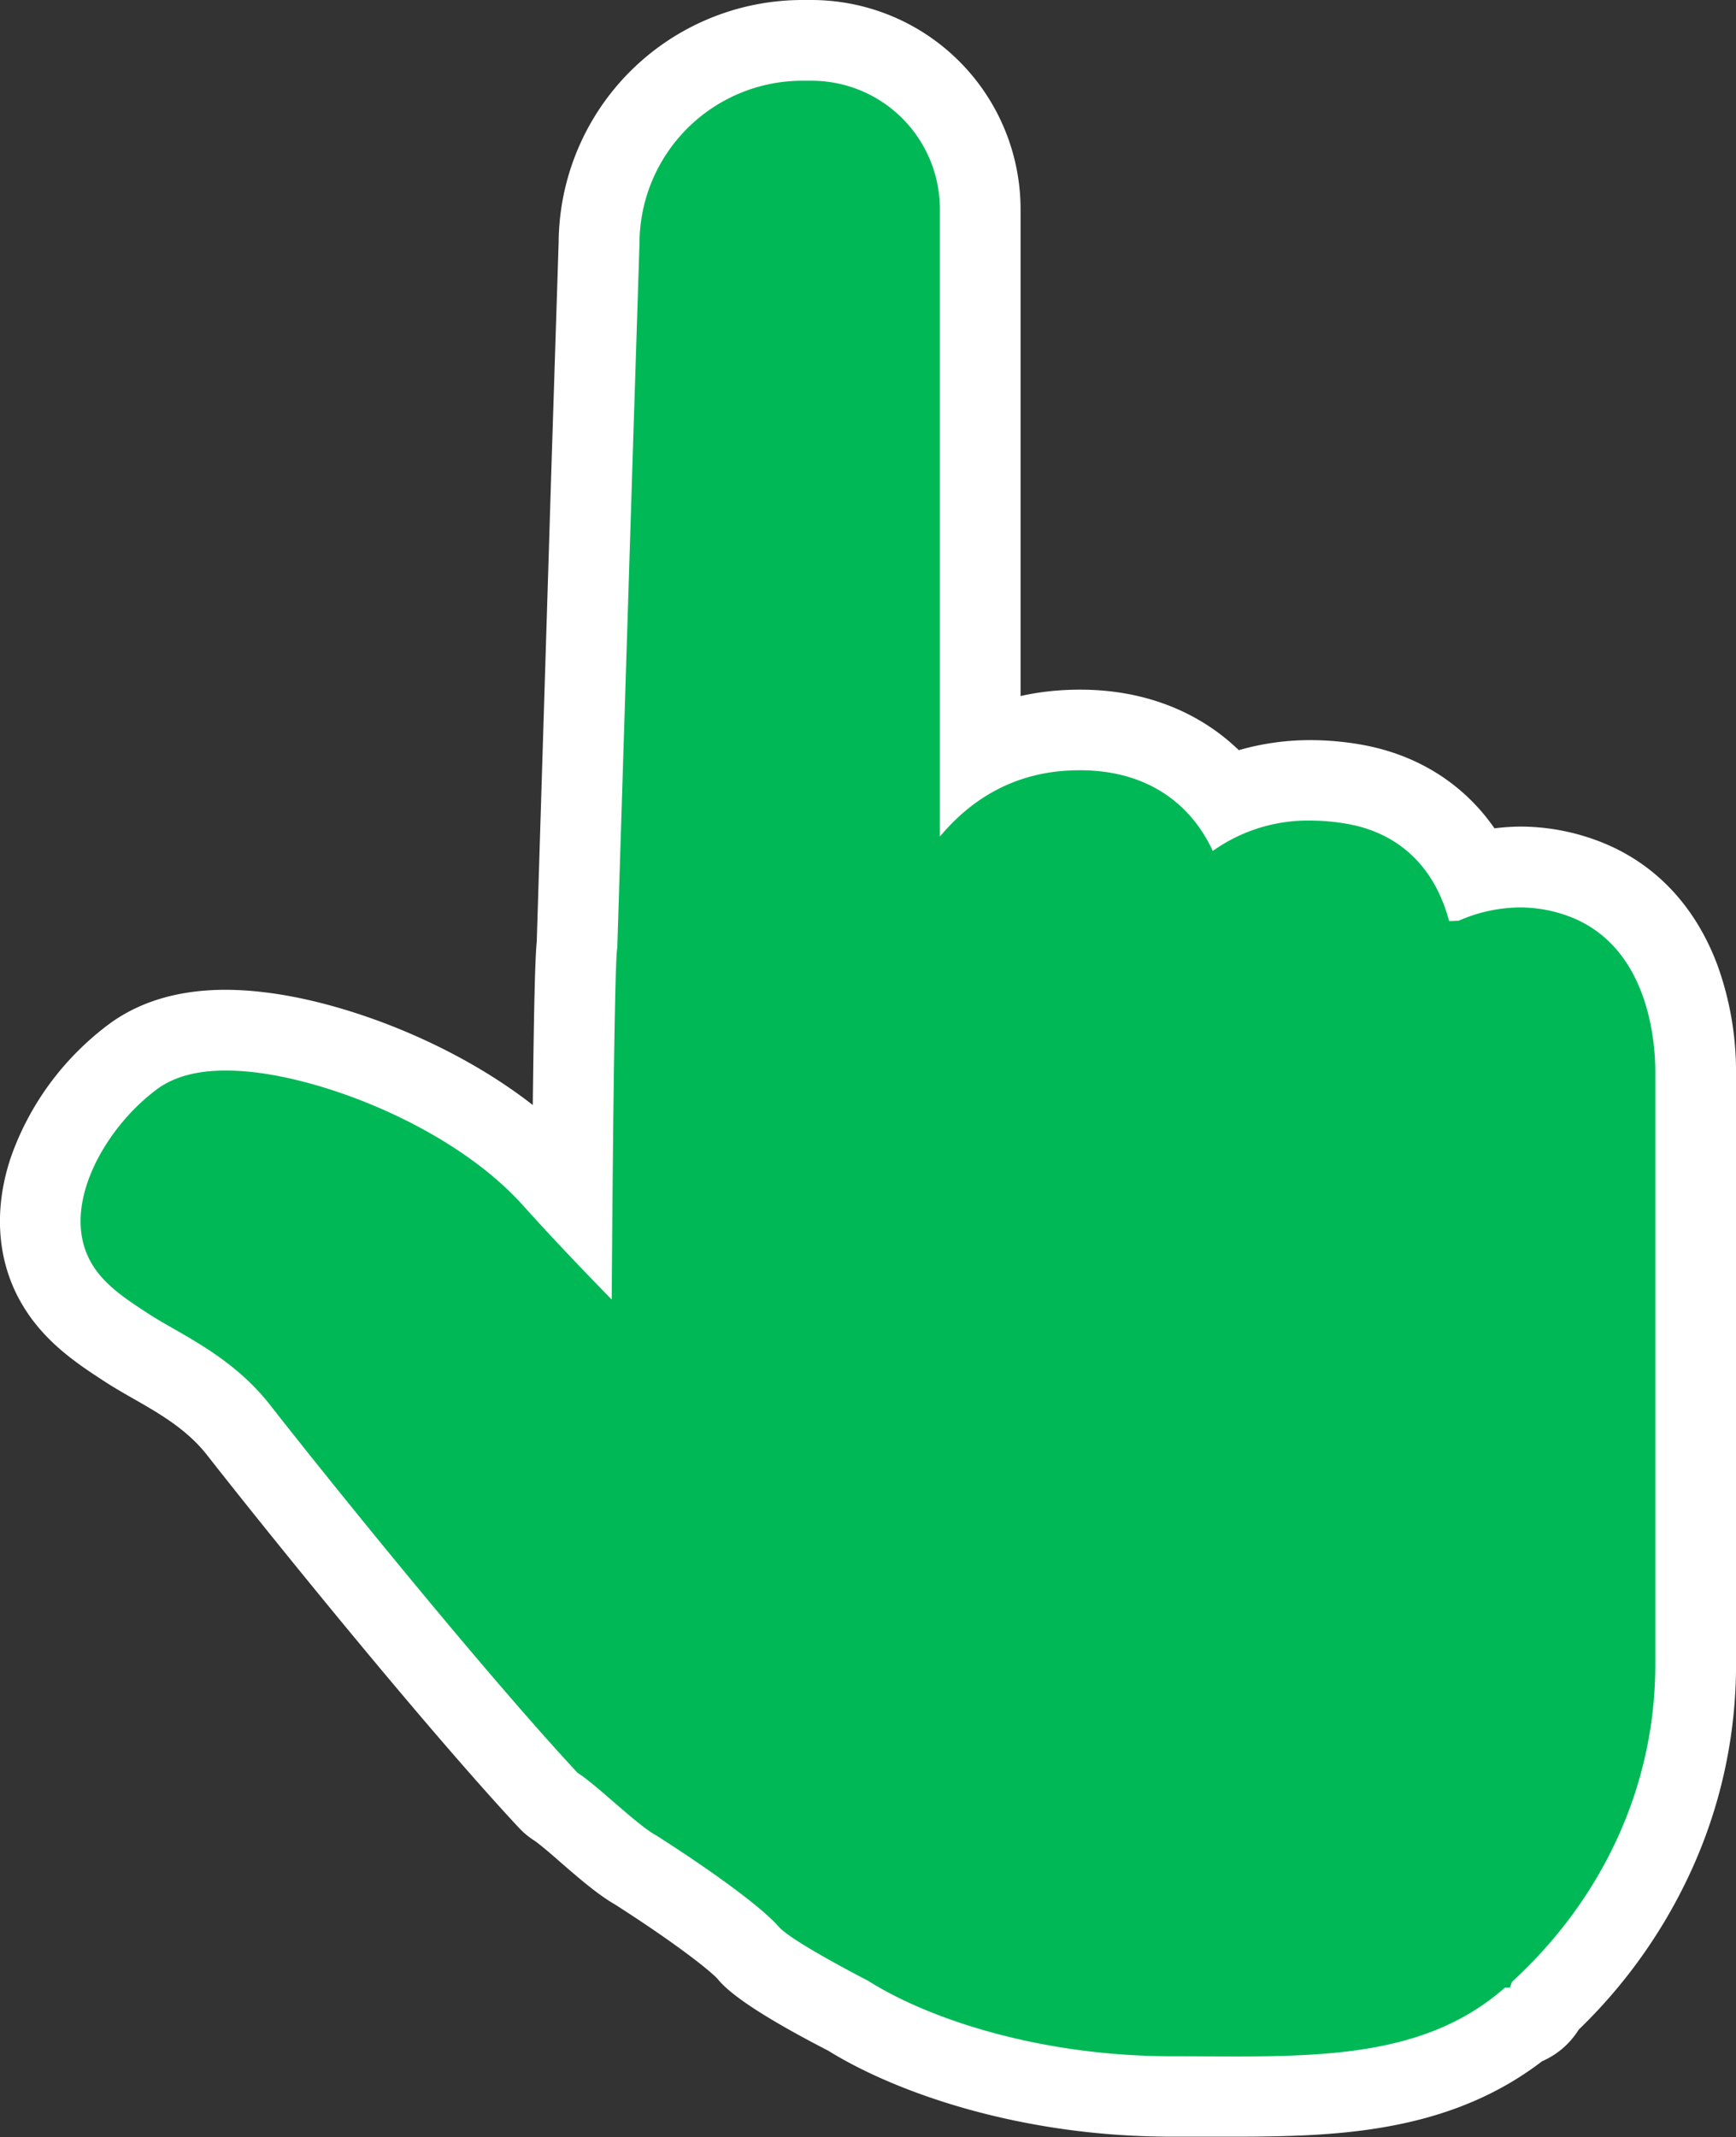
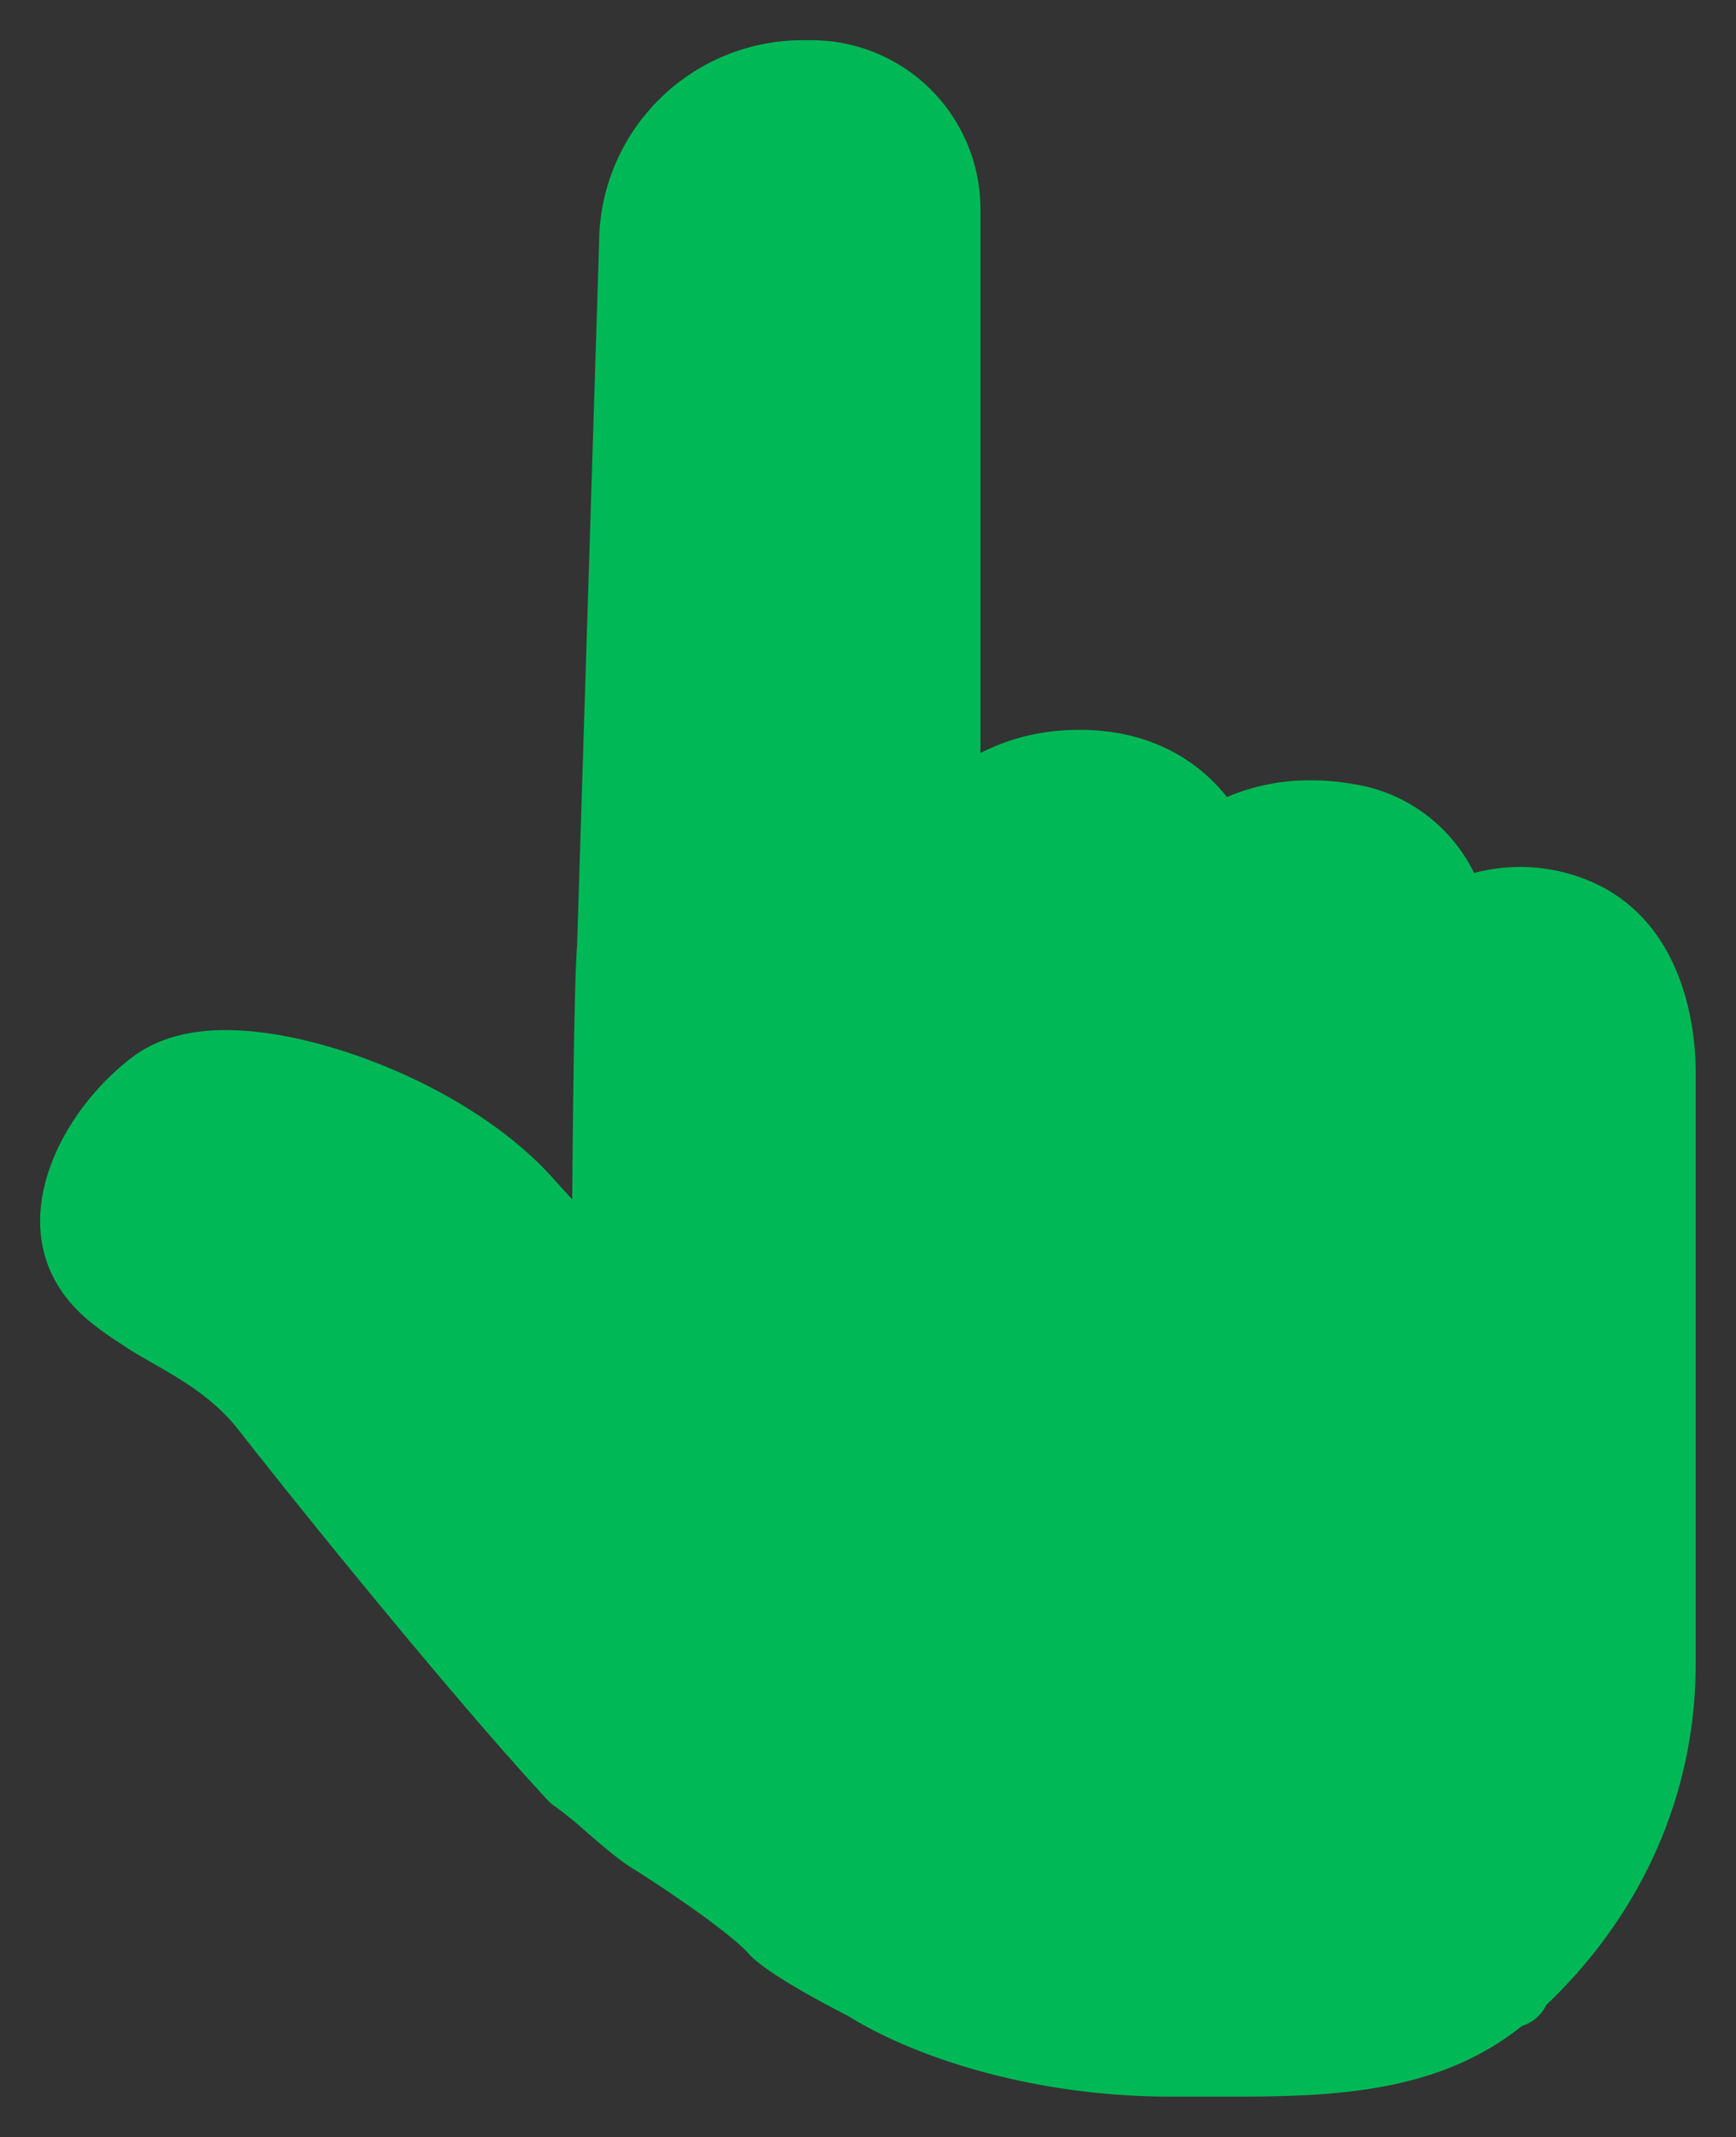
<svg xmlns="http://www.w3.org/2000/svg" viewBox="0 0 494.84 608.85">
  <rect x="0" y="0" width="494.84" height="608.85" fill="#333333" stroke="none" />
  <defs>
    <style>.cls-1{fill:#00b956;}.cls-2{fill:#fff;}</style>
  </defs>
  <g id="Слой_2" data-name="Слой 2">
    <g id="Object">
      <path class="cls-1" d="M352.28,597.35l-9.08,0c-3.07,0-6.17,0-9.3,0-40.85,0-74.29-11.84-92.18-23-10.73-5.51-24.17-13-28.35-17.77-3.09-3.55-14.19-12.22-32.1-23.68-4-2.25-8.85-6.44-14-10.86a112,112,0,0,0-8.77-7.16,11.46,11.46,0,0,1-2.31-1.91C130.75,485.55,88.57,433.68,68,407.41c-7.11-9.11-16.26-14.33-24.32-18.94-2.6-1.49-5.06-2.9-7.32-4.36-7.37-4.78-15-9.73-20-18.12-11.55-19.31-1.1-43.41,14.39-58.73l.09-.08a69.39,69.39,0,0,1,6.91-6c6.72-5.1,15.69-7.7,26.61-7.7a81.72,81.72,0,0,1,9.27.56c25.8,2.92,63,18.2,84.08,41.74q2.56,2.85,5.39,5.91c.46-53.17,1-67.67,1.39-72.15l6.28-200.34a58,58,0,0,1,58-57.74h2.6a48.15,48.15,0,0,1,48.1,48.08v155a60.37,60.37,0,0,1,22.4-6.35c2.05-.17,4.08-.25,6.05-.25,17.41,0,32.11,6.85,41.82,19.15a59.93,59.93,0,0,1,23.83-4.77,72.06,72.06,0,0,1,12.35,1.09,46.16,46.16,0,0,1,34.26,25.3A52.88,52.88,0,0,1,433.27,247a51.3,51.3,0,0,1,17.27,3c30.43,10.88,32.8,45,32.8,55.22v169c0,36.57-15.1,70.9-42.57,97a11.52,11.52,0,0,1-6.95,6C410.67,595.76,382,597.35,352.28,597.35Z" />
-       <path class="cls-2" d="M231.31,23a36.59,36.59,0,0,1,36.6,36.58V238.35c8.25-9.89,19.58-17.38,34.87-18.69,1.73-.14,3.42-.21,5.08-.21,17.77,0,31,8.29,37.84,23a46.63,46.63,0,0,1,27.81-8.66,60.78,60.78,0,0,1,10.39.92c15,2.6,25.12,12.46,29.16,27.7l.66,0,2.13-.11a43.9,43.9,0,0,1,17.42-3.76,39.92,39.92,0,0,1,13.42,2.34c23.34,8.35,25.15,36.09,25.15,44.39v169c0,35.34-15.62,67.29-40.84,90.35l-.61,1.66H429c-20.57,18.1-47.15,19.62-76.73,19.62-6,0-12.15-.06-18.38-.06-36.91,0-68.92-10.39-86.48-21.52,0,0-21.71-11.12-25.4-15.34-4.7-5.41-18.28-15.4-34.87-26-5.48-2.92-17.07-14.48-22.51-17.88C138.34,476.82,95.55,424,77,400.31c-11-14.07-25.7-20.18-34.43-25.85-6.55-4.25-12.75-8.27-16.37-14.35-8.32-13.92.7-32.91,12.6-44.67a57.79,57.79,0,0,1,5.8-5C49.35,306.84,56,305,64.33,305a70.13,70.13,0,0,1,7.94.48c23.13,2.62,57.91,16.86,76.85,38,8.14,9.07,17.16,18.51,25.24,26.76,0,0,.61-95.94,1.59-100.19l4.33-138,2-62.62A46.45,46.45,0,0,1,228.71,23h2.6m0-23h-2.6a69.54,69.54,0,0,0-69.47,69l-2,62.29L153,268.25c-.42,4.3-.75,14.49-1.13,46.58-23.15-18.06-54.18-29.59-77-32.18A92.52,92.52,0,0,0,64.33,282c-13.44,0-24.73,3.37-33.55,10a80.92,80.92,0,0,0-8,6.87l-.16.16A80.39,80.39,0,0,0,3.15,329.57c-5.14,15.13-4,30.17,3.32,42.34,6.37,10.67,15.92,16.87,23.6,21.85,2.52,1.63,5.12,3.12,7.86,4.69,7.5,4.28,15.25,8.72,21,16,20.75,26.46,63.21,78.66,88.94,106.26a23,23,0,0,0,4.57,3.78c1.31.89,5,4,7.4,6.15,5.44,4.71,10.6,9.16,15.52,12,17.51,11.2,27.29,19,29.36,21.35l0,.05c1.78,2,6.48,7.41,31.34,20.21,19.36,12,54.9,24.51,97.85,24.51,3.11,0,6.19,0,9.24,0l9.14,0c17.58,0,32.2-.59,46.36-3.49,16-3.27,29.41-9.19,40.91-18A23.07,23.07,0,0,0,450,578.27a149.19,149.19,0,0,0,31.77-44.63,140.77,140.77,0,0,0,13.08-59.42v-169A89.26,89.26,0,0,0,489.56,275c-6.56-17.56-18.71-30-35.13-35.82a62.92,62.92,0,0,0-21.16-3.68A64.16,64.16,0,0,0,426,236c-8.79-12.67-22-21.06-38.11-23.87a84.25,84.25,0,0,0-14.33-1.26,73.2,73.2,0,0,0-20.44,2.86c-11.55-11.14-27.2-17.24-45.21-17.24-2.29,0-4.64.09-7,.29a73.79,73.79,0,0,0-10,1.53V59.58A59.66,59.66,0,0,0,231.31,0Z" />
    </g>
  </g>
</svg>